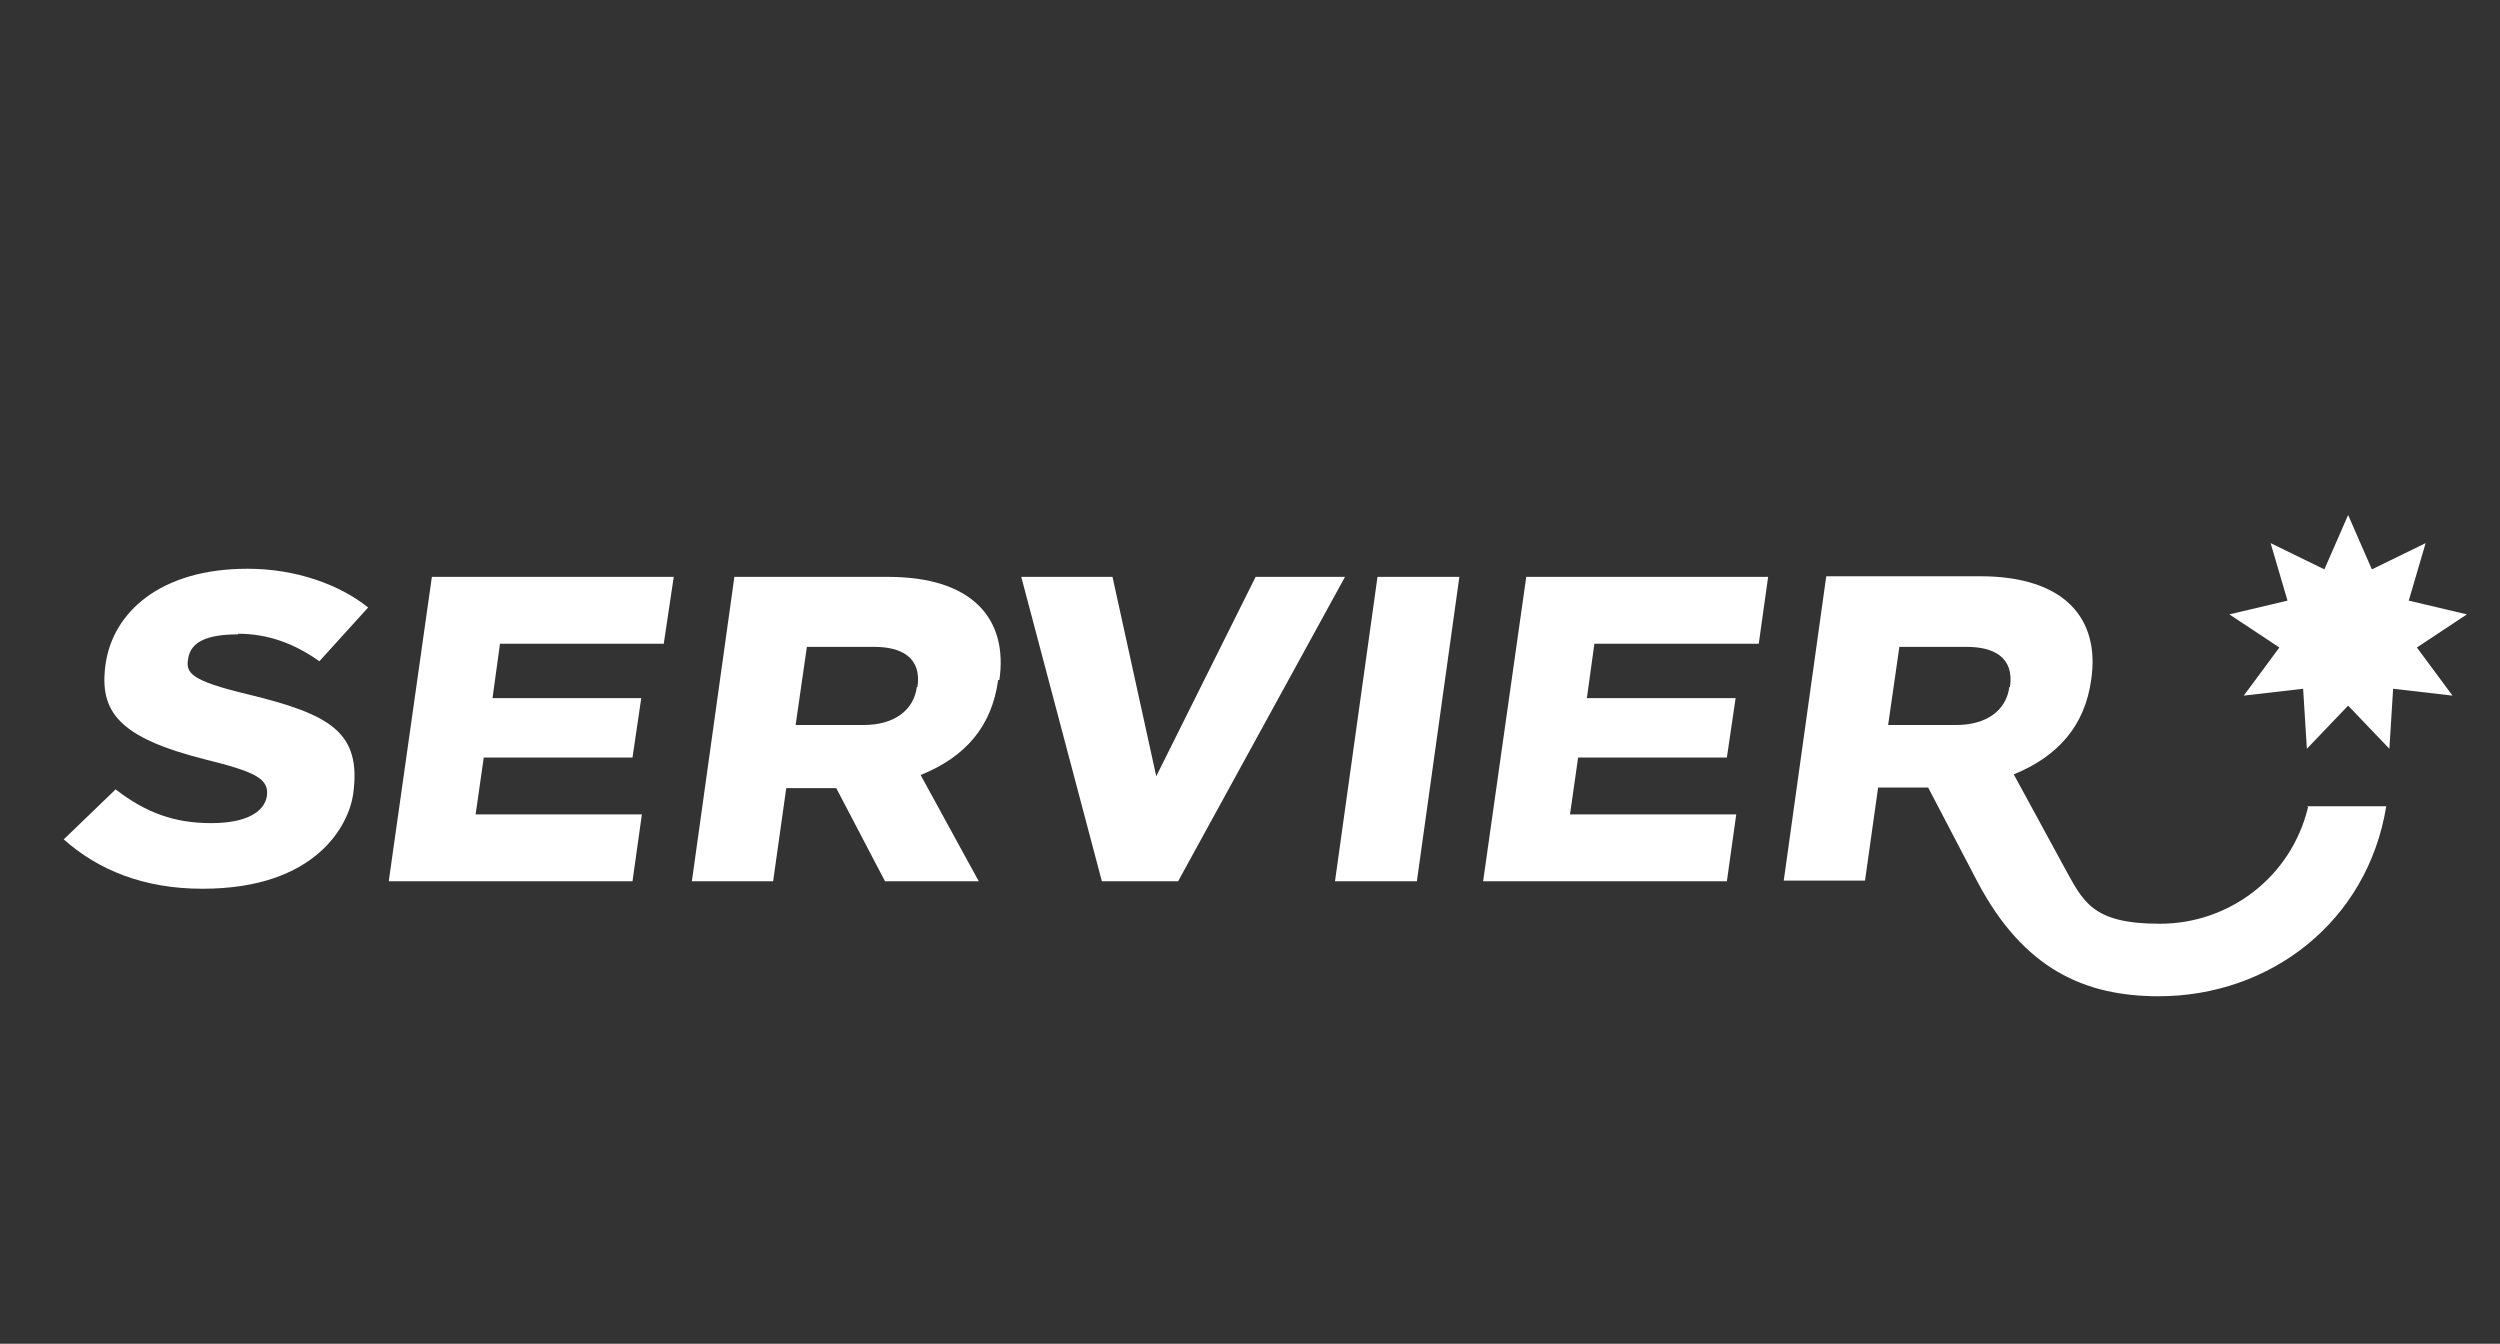
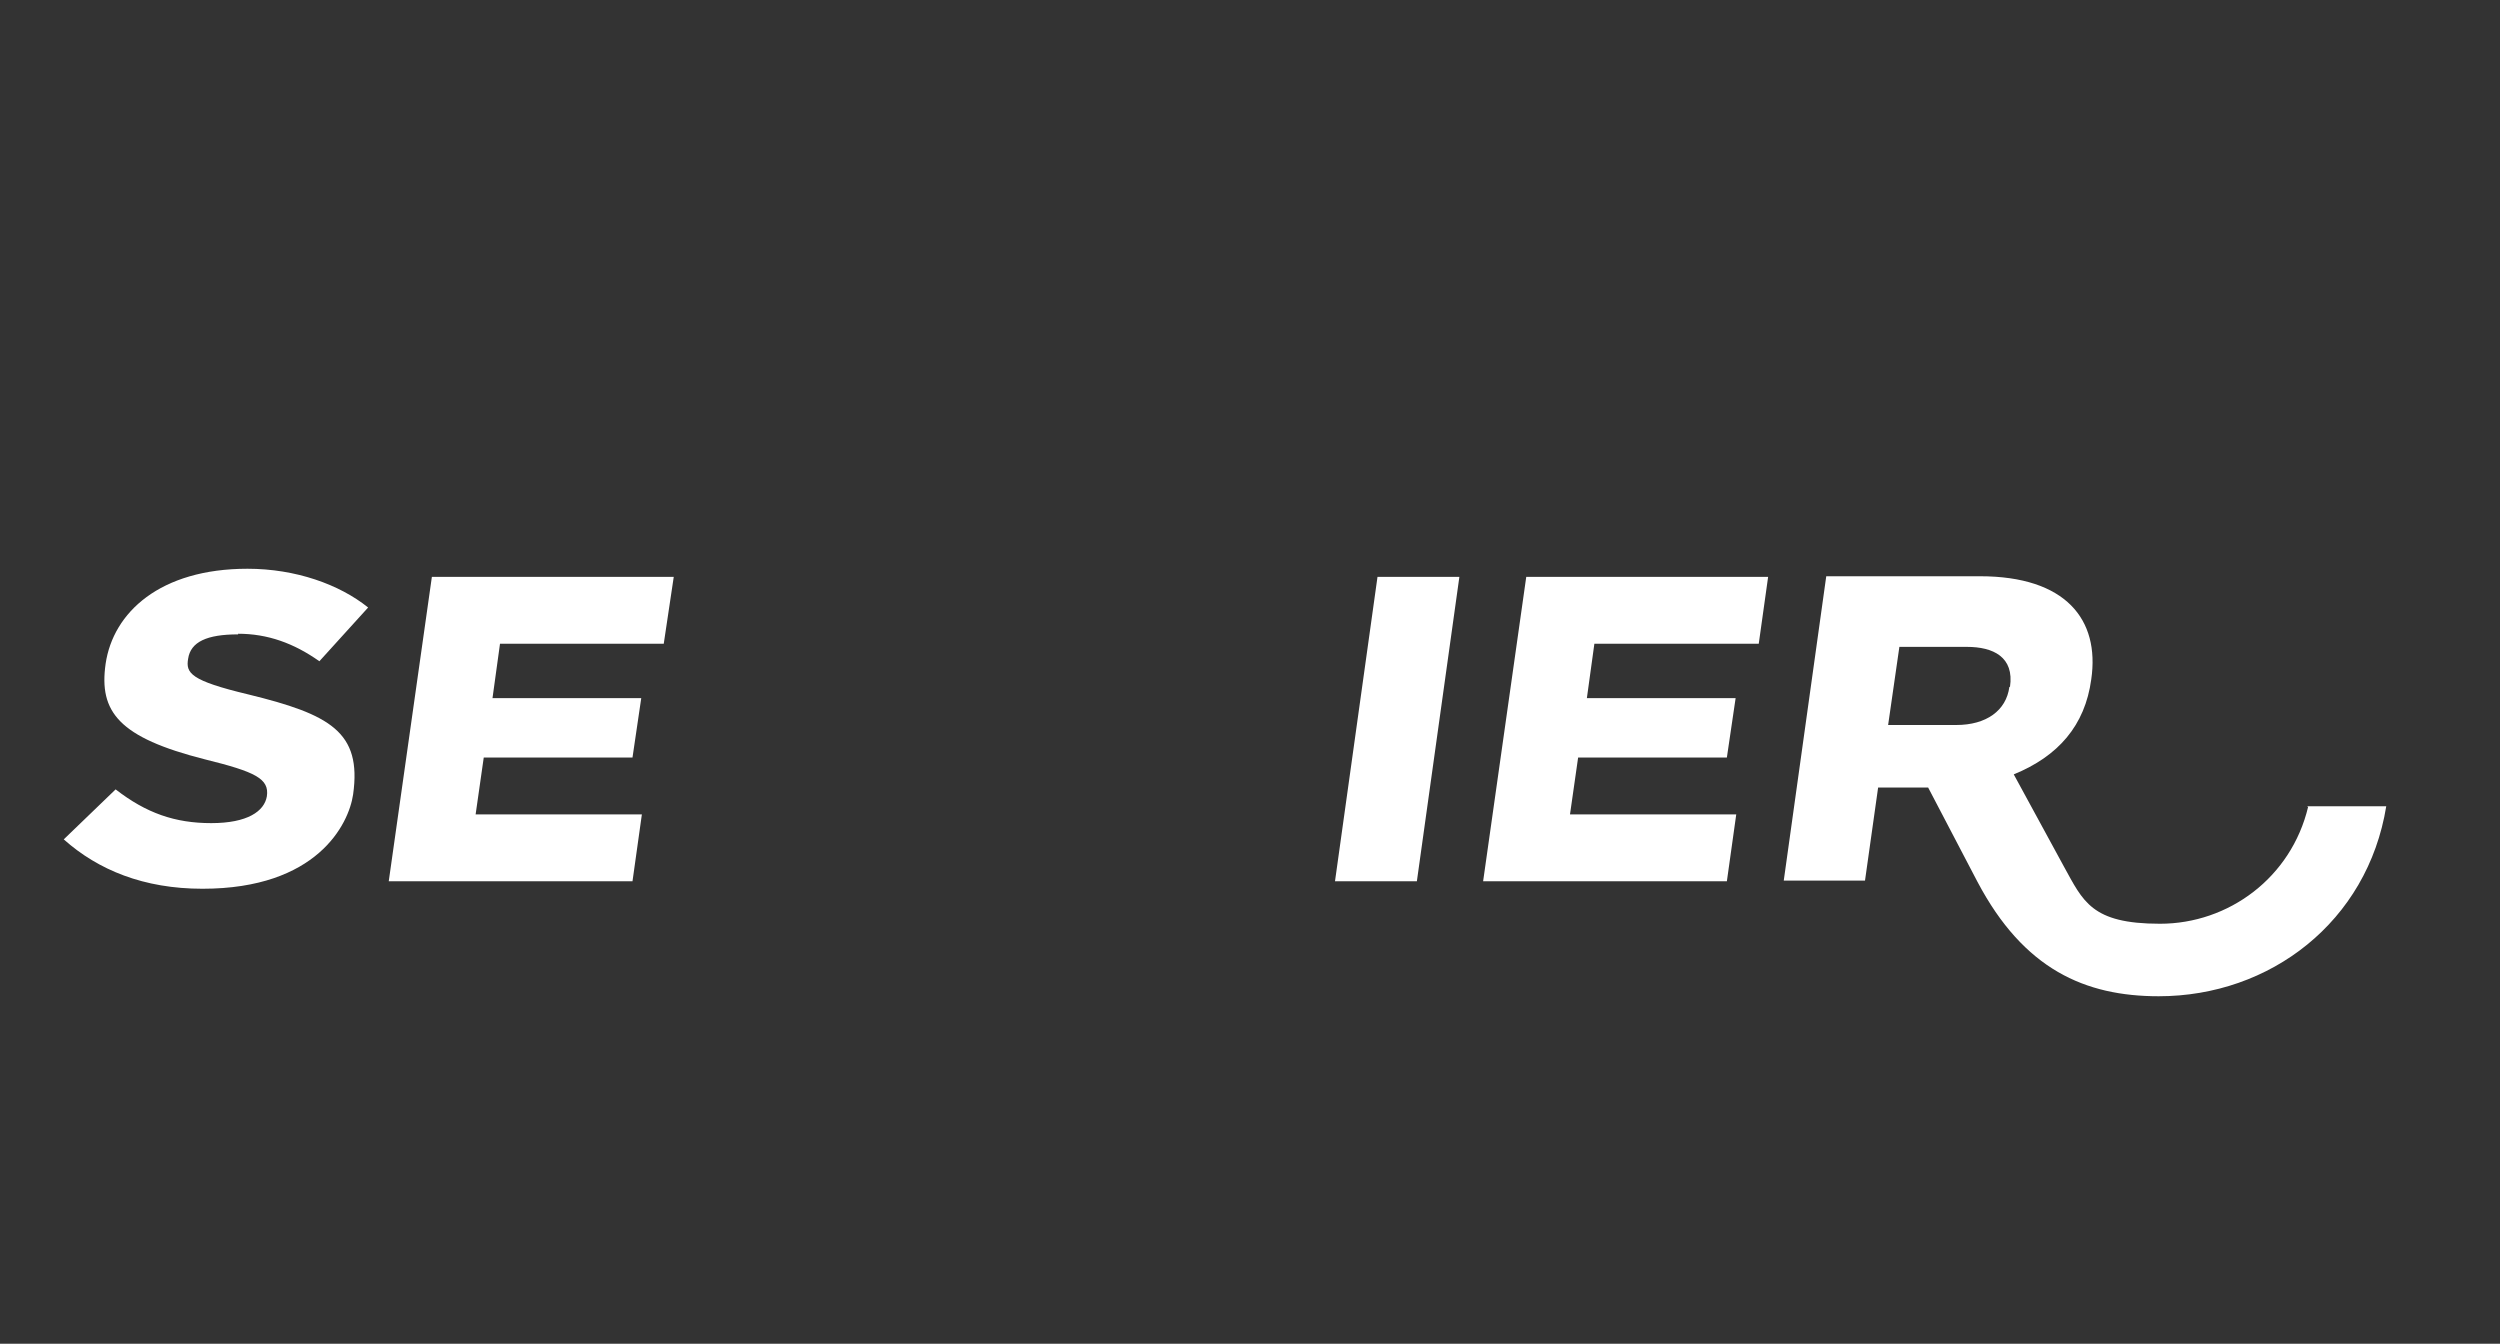
<svg xmlns="http://www.w3.org/2000/svg" id="Ebene_1" data-name="Ebene 1" version="1.1" viewBox="0 0 400 215">
  <rect x="0" y="0" width="400" height="215" fill="#333333" stroke="none" />
  <defs>
    <style>
      .cls-1 {
        fill: #fff;
        stroke-width: 0px;
      }
    </style>
  </defs>
  <g>
-     <path class="cls-1" d="M159.9,108.8c1.4-9.6-4.1-16.5-17.8-16.5h-24.6l-6.8,48.7h13l2.1-14.9h8l7.8,14.9h15l-9.3-17c7.2-2.9,11.4-7.8,12.4-15.2h0ZM146.7,109.9c-.5,3.8-3.7,6.1-8.5,6.1h-10.9l1.8-12.5h10.8c4.2,0,7.6,1.6,6.9,6.4h0Z" />
-     <polygon class="cls-1" points="200.9 92.3 185 124.2 178 92.3 163.4 92.3 176.3 141 188.5 141 215.2 92.3 200.9 92.3" />
    <polygon class="cls-1" points="213.6 141 226.7 141 233.5 92.3 220.4 92.3 213.6 141" />
    <path class="cls-1" d="M38.1,101.4c4.7,0,8.9,1.5,13,4.4l7.8-8.6c-4.6-3.7-11.6-6.2-19.3-6.2-14,0-21.5,7-22.7,15.2-1.1,7.7,2.1,11.8,15.9,15.3,8.1,2,10.3,3.1,9.9,5.9-.4,2.4-3.1,4.3-8.9,4.3s-10.4-1.6-15.3-5.4l-8.3,8c5.5,4.9,12.8,7.9,22.2,7.9,18.3,0,23.4-10.3,24.1-15.1,1.4-10-3.7-12.8-16.8-16-9.2-2.2-10-3.4-9.6-5.7.4-2.7,3-3.9,8-3.9h0Z" />
    <path class="cls-1" d="M369.3,129.1c-2.7,11.3-12.7,18.7-23.7,18.7s-12.3-3.6-15.4-9.2l-8-14.7c7.1-2.9,11.4-7.8,12.4-15.2,1.4-9.6-4.1-16.5-17.8-16.5h-24.6l-6.8,48.7h13l2.1-14.9h8l7.9,15.1c7.4,14,17.2,18.3,29,18.3,17.8,0,33.4-11.9,36.4-30.4h-12.7,0ZM321.5,109.9c-.5,3.8-3.7,6.1-8.5,6.1h-10.9l1.8-12.5h10.8c4.2,0,7.6,1.6,6.9,6.4h0Z" />
    <polygon class="cls-1" points="62.2 141 101.2 141 102.7 130.3 76.1 130.3 77.4 121.2 101.2 121.2 102.6 111.7 78.8 111.7 80 103 106.2 103 107.8 92.3 69.1 92.3 62.2 141" />
    <polygon class="cls-1" points="237.3 141 276.3 141 277.8 130.3 251.2 130.3 252.5 121.2 276.3 121.2 277.7 111.7 253.9 111.7 255.1 103 281.4 103 282.9 92.3 244.2 92.3 237.3 141" />
  </g>
-   <polygon class="cls-1" points="375.7 82.4 379.5 91.1 388.1 86.9 385.4 96.1 394.7 98.3 386.7 103.6 392.4 111.3 382.9 110.2 382.3 119.8 375.7 112.9 369.1 119.8 368.5 110.2 359 111.3 364.7 103.6 356.7 98.3 366 96.1 363.3 86.9 371.9 91.1 375.7 82.4" />
</svg>